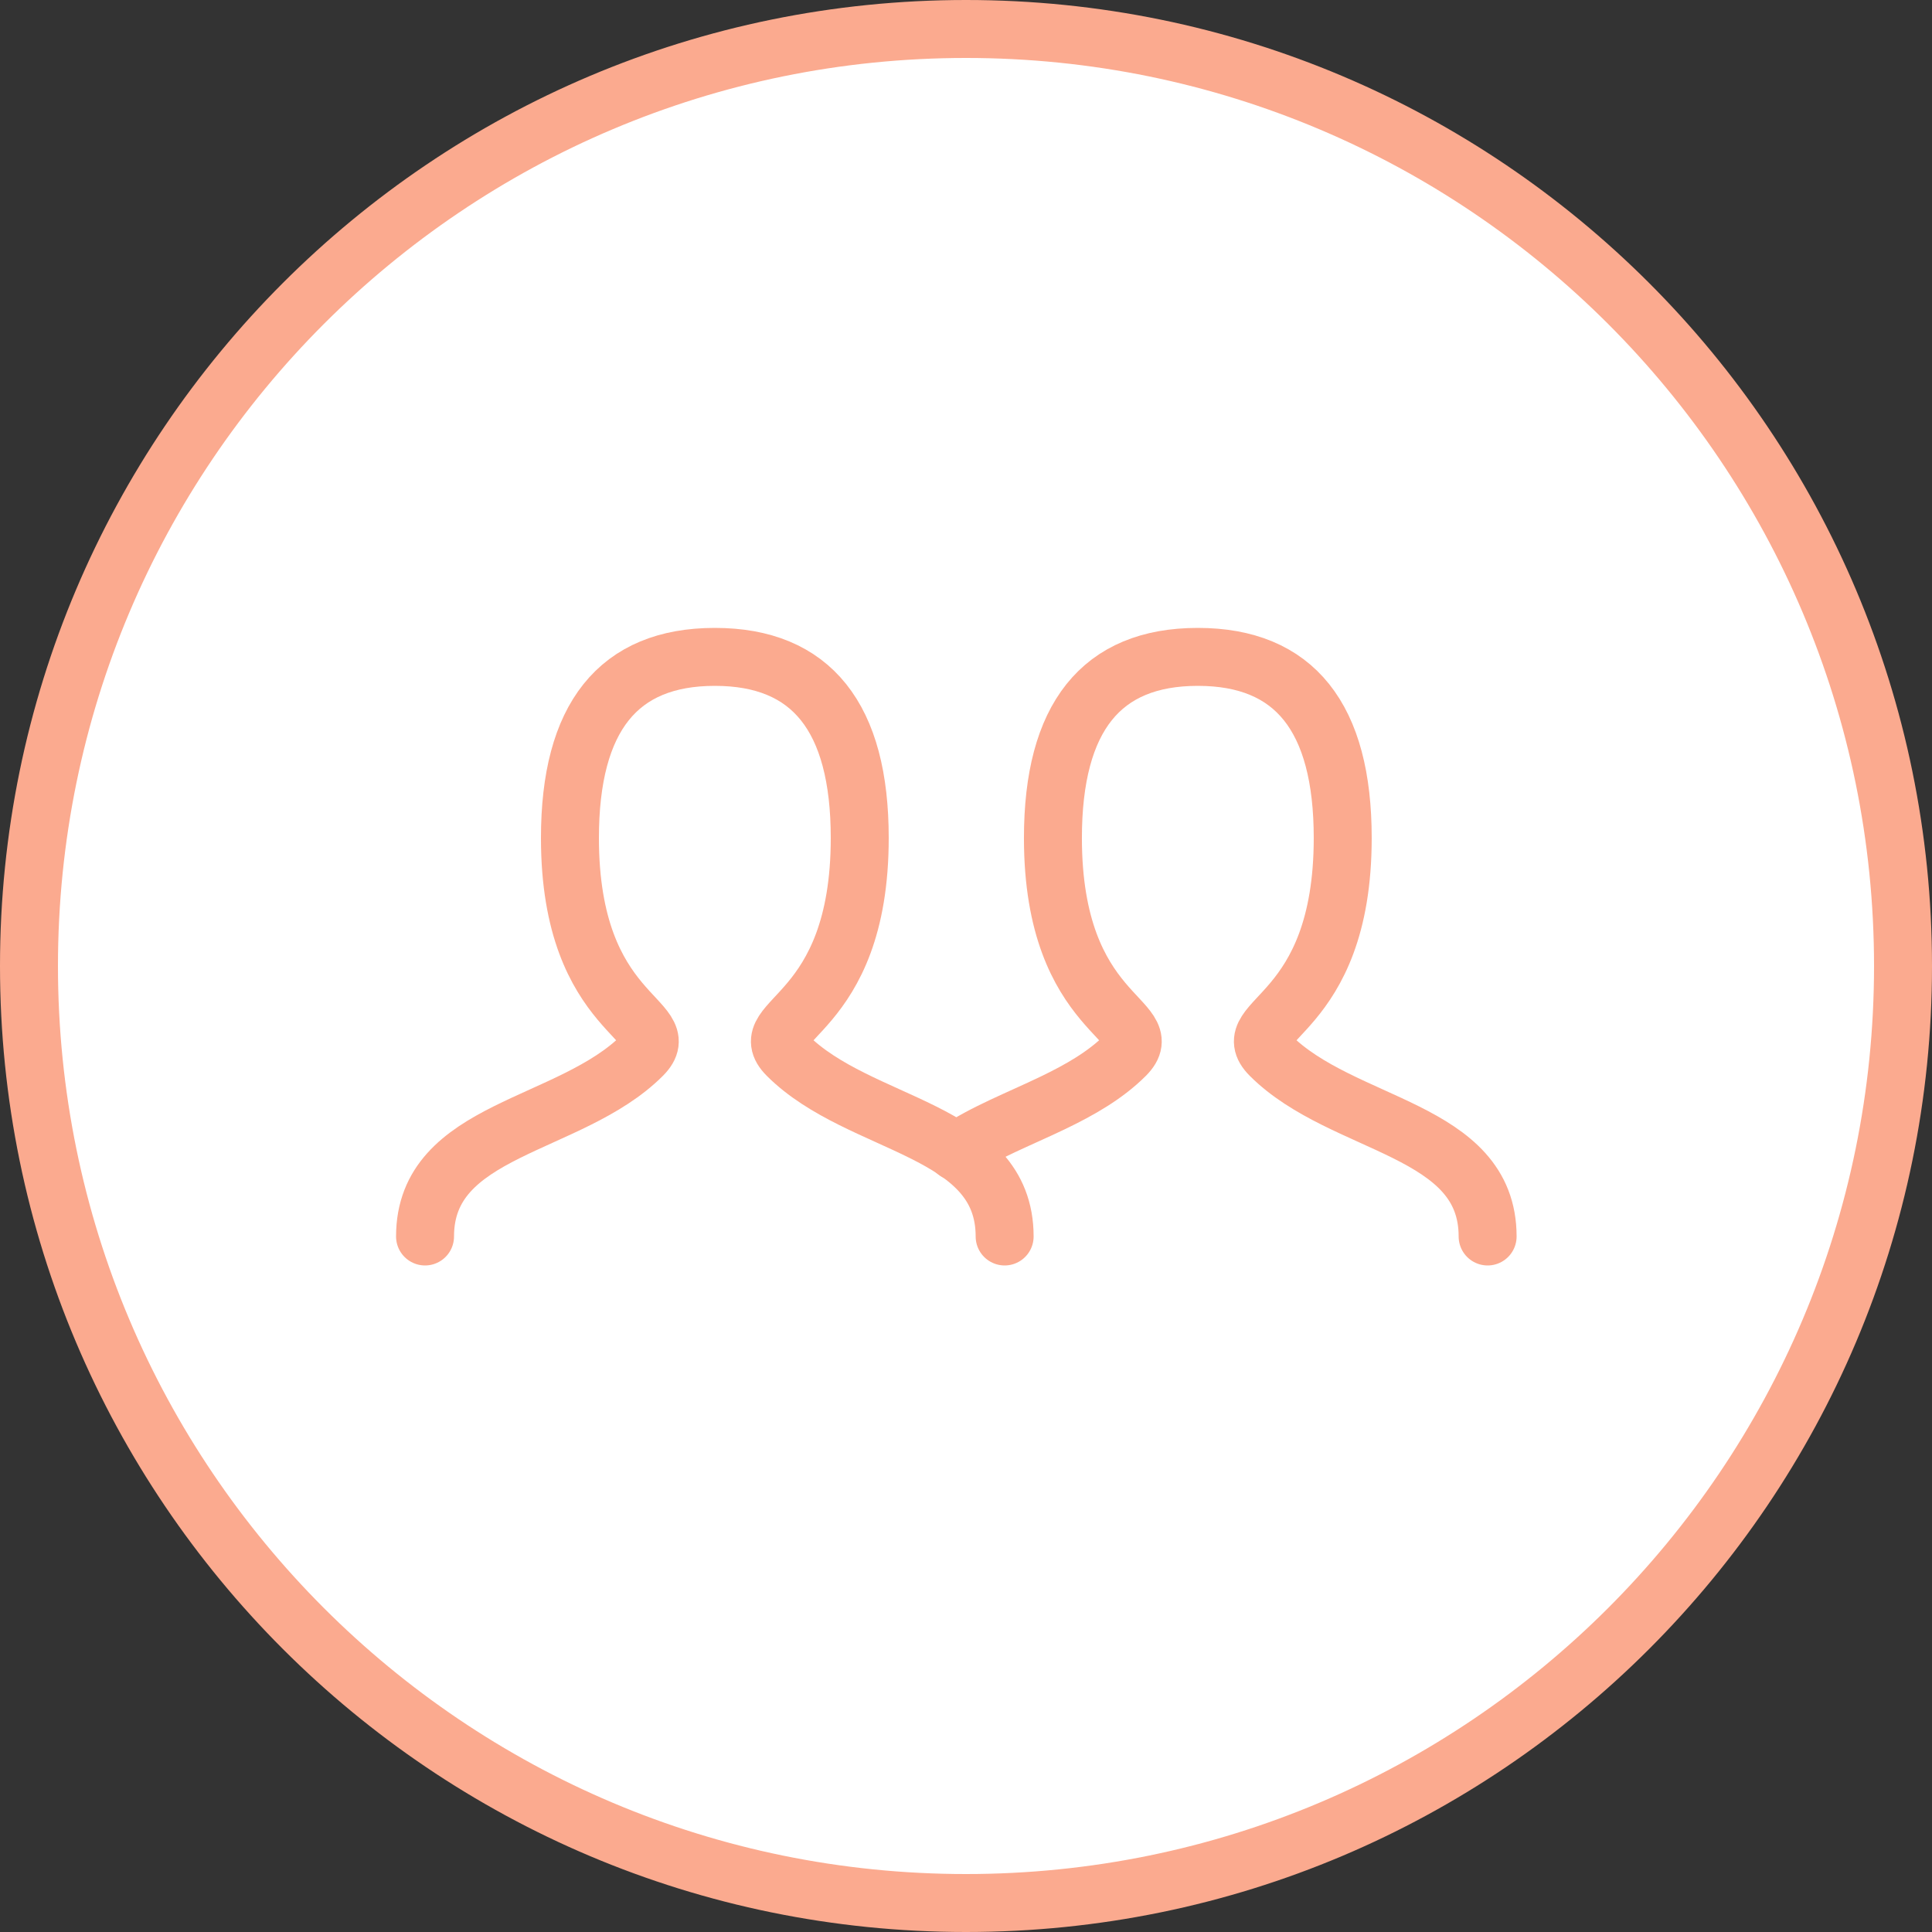
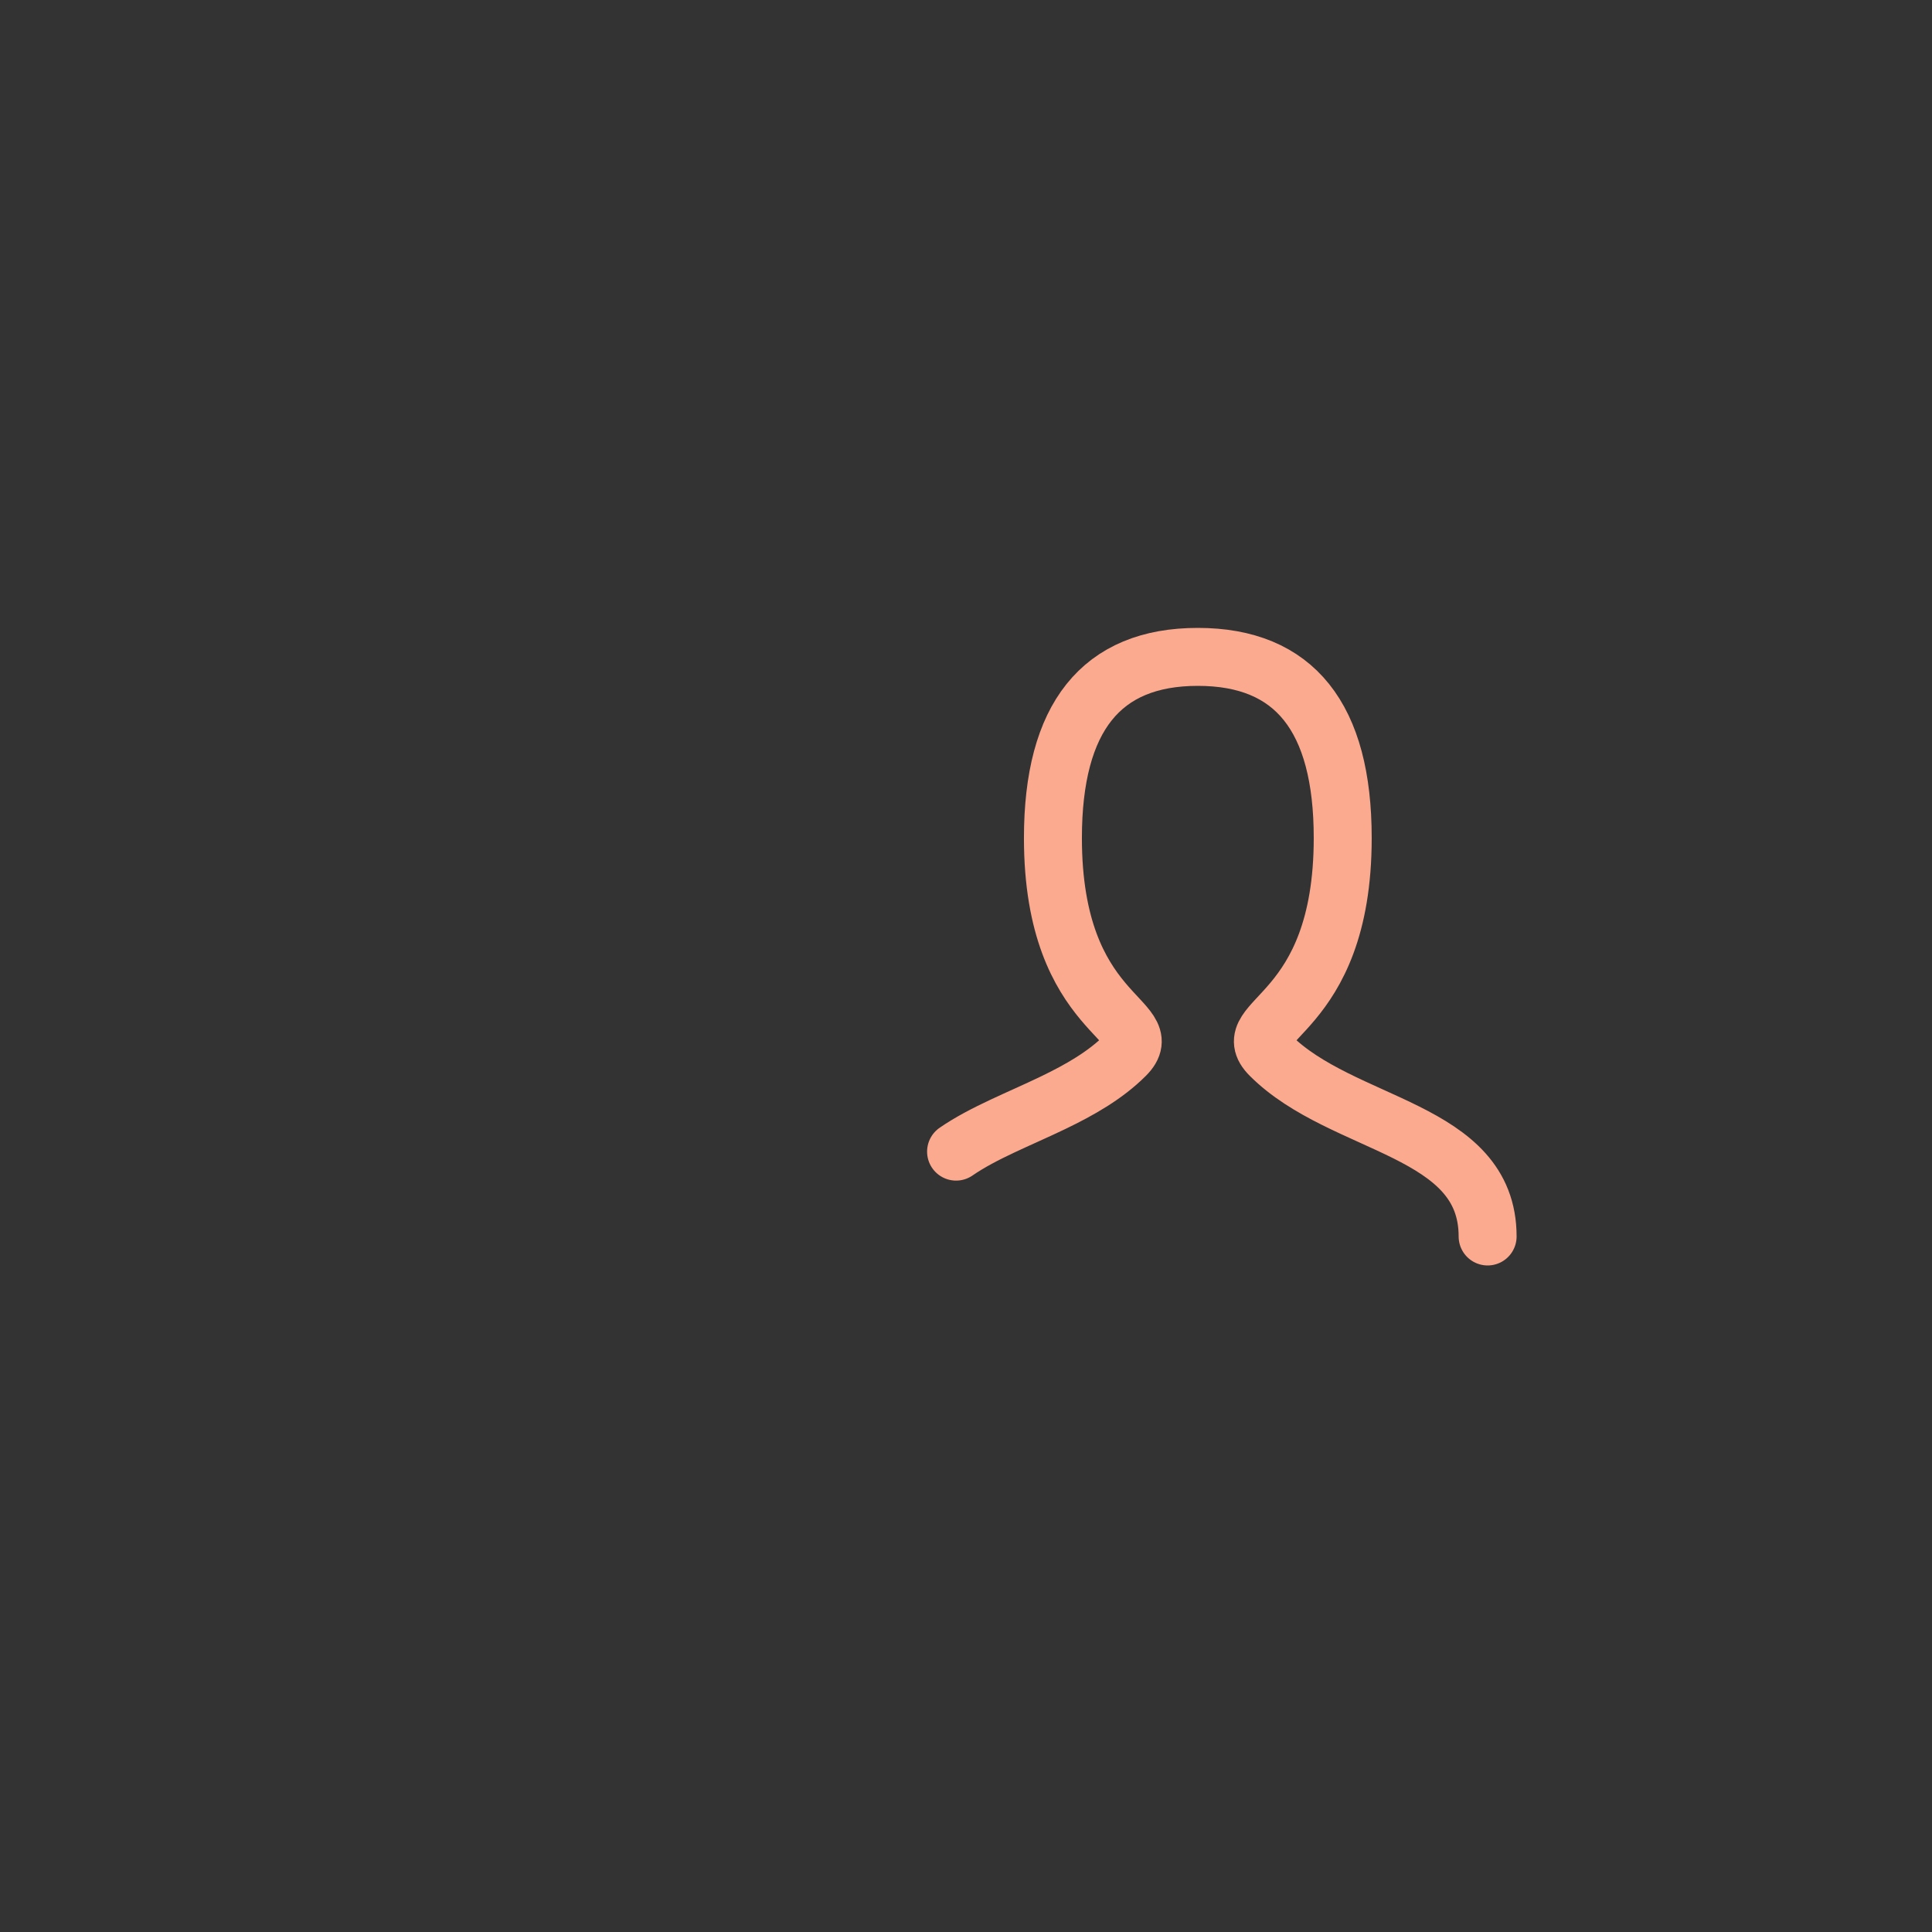
<svg xmlns="http://www.w3.org/2000/svg" width="100" height="100" viewBox="0 0 100 100" fill="none">
  <rect x="0" y="0" width="100" height="100" fill="#333333" stroke="none" />
-   <path d="M98.5 50C98.5 76.786 76.786 98.5 50 98.5C23.214 98.5 1.5 76.786 1.5 50C1.5 23.214 23.214 1.5 50 1.5C76.786 1.5 98.5 23.214 98.5 50Z" fill="white" stroke="#FBAA8F" stroke-width="3" />
-   <path d="M22 64C22 58.375 29.5 58.375 33.25 54.625C35.125 52.75 29.5 52.75 29.5 43.375C29.5 37.126 31.999 34 37 34C42.001 34 44.5 37.126 44.5 43.375C44.5 52.75 38.875 52.75 40.75 54.625C44.5 58.375 52 58.375 52 64" stroke="#FBAA8F" stroke-width="3" stroke-linecap="round" />
  <path d="M49.486 59.608C50.904 58.631 52.744 57.928 54.505 57.079C55.881 56.416 57.21 55.665 58.249 54.625C60.124 52.75 54.499 52.75 54.499 43.375C54.499 37.126 56.999 34 61.999 34C67 34 69.499 37.126 69.499 43.375C69.499 52.75 63.874 52.75 65.749 54.625C69.499 58.375 76.999 58.375 76.999 64" stroke="#FBAA8F" stroke-width="3" stroke-linecap="round" />
</svg>